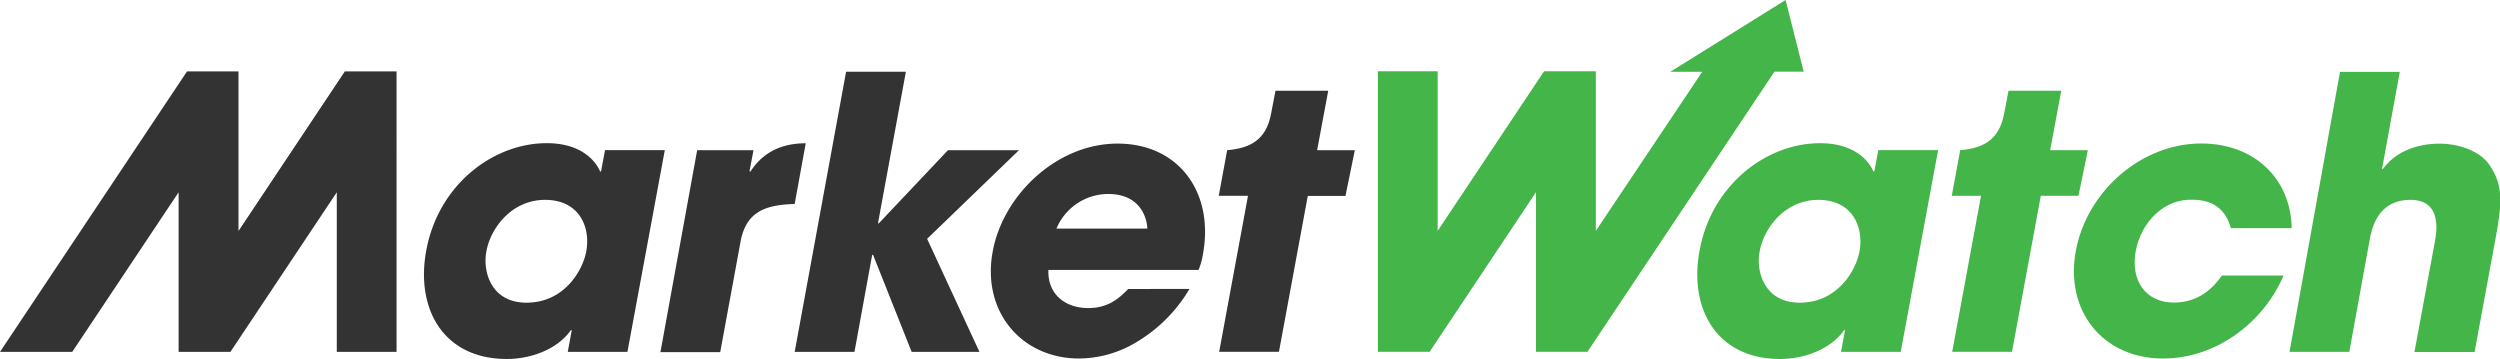
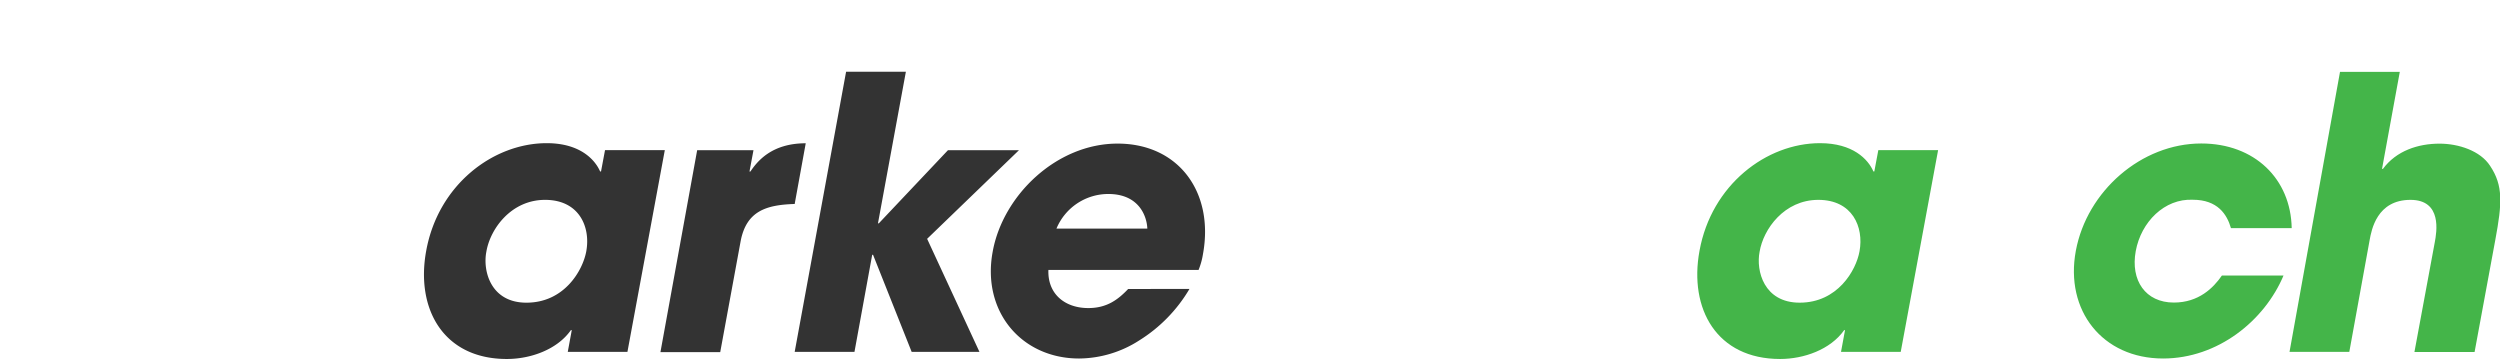
<svg xmlns="http://www.w3.org/2000/svg" width="468.33" height="67.25">
  <path d="M117.56 65.92h-11.2l.75-4.07h-.17c-2.57 3.65-7.55 5.4-12 5.4-11.87 0-17.1-9.38-15.1-20.26 2.24-12.37 12.53-20.17 22.58-20.17 6.14 0 9 3 10 5.3h.17l.75-4h11.2l-7 37.78zM98.63 56.7c7.06 0 10.54-6 11.2-9.63.83-4.56-1.33-9.63-7.72-9.63s-10.3 5.48-11 9.72c-.7 3.57.8 9.54 7.5 9.54zm31.97-28.56h10.55l-.75 4h.17c1.24-1.83 3.9-5.3 10.37-5.3l-2.07 11.37c-5.23.17-9.05 1.25-10.13 7l-3.82 20.76h-11.2zm27.9-14.7h11.2l-5.23 28.4h.16l12.95-13.7h13.3l-17.2 16.6 9.8 21.17h-12.7l-7.23-18.18h-.16l-3.32 18.18h-11.2l9.63-52.47zm64.33 40.68a28.23 28.23 0 01-9.38 9.63 21.11 21.11 0 01-11.29 3.41c-10.8 0-18.27-8.8-16.2-20 1.9-10.55 11.95-20.26 23.4-20.26s18.1 9.13 16 20.67a13.47 13.47 0 01-.83 3H196.4c-.17 4.48 3.07 7.14 7.47 7.14 3.5 0 5.57-1.58 7.47-3.57zm-7.9-11.3c-.08-2.24-1.5-6.48-7.3-6.48a10.52 10.52 0 00-9.72 6.48z" fill="#333" fill-rule="evenodd" />
  <path d="M356.08 65.92h-11.2l.75-4.07h-.16c-2.58 3.65-7.56 5.4-12 5.4-11.87 0-17.1-9.38-15.1-20.26 2.24-12.37 12.54-20.17 22.58-20.17 6.15 0 9 3 10 5.3h.17l.75-4h11.2l-7 37.78zm-18.93-9.22c7.06 0 10.55-6 11.2-9.63.83-4.56-1.33-9.63-7.72-9.63s-10.3 5.48-11 9.72c-.7 3.57.8 9.54 7.5 9.54zm90.65-5.14c-3.57 8.55-12.37 15.6-22.58 15.6-11.37 0-18.43-9-16.35-20.18s12.28-20.1 23.5-20.1c10 0 16.77 6.64 16.94 15.86h-11.38c-.74-2.58-2.5-5.32-7.14-5.32-5.3-.25-9.7 4.15-10.7 9.63s1.83 9.63 7.14 9.63c4.65 0 7.4-2.74 9-5.06h11.54zm10.56-38.1h11.2l-3.33 18.18h.17c2.5-3.4 6.6-4.73 10.6-4.73 3.57 0 7.64 1.33 9.47 4.15 2.5 3.74 2.24 7.06 1 13.78l-3.9 21.1H452.3l3.82-20.6c.34-1.83 1.42-7.9-4.56-7.9-6.3 0-7.3 5.65-7.64 7.48l-3.82 21h-11.2z" fill-rule="evenodd" fill="#44b549" />
-   <path fill-rule="evenodd" d="M64.6 13.37l-19.92 29.9v-29.9h-9.64L0 65.92h13.53l19.93-29.9v29.9h9.7l19.93-29.9v29.9h11.2V13.37h-9.7zm189.2 14.77h-7.06L248.82 17h-9.88l-.83 4.32c-.92 4.9-3.9 6.4-8.06 6.8h-.16l-1.58 8.56h5.48l-5.4 29.22h11.2l5.4-29.2h7.06z" fill="#333" />
-   <path fill-rule="evenodd" d="M334.5 0l-21.6 13.45h5.98l-19.93 29.8v-29.9h-9.7l-19.93 29.9v-29.9h-11.2V65.9h9.7L287.74 36v29.9h9.64l35.03-52.47h5.48L334.5 0zm56.62 28.14h-7.06L386.14 17h-9.88l-.83 4.32c-.92 4.9-3.9 6.4-8.06 6.8h-.16l-1.58 8.56h5.48l-5.4 29.22h11.2l5.4-29.22h7.05z" fill="#44b549" />
</svg>